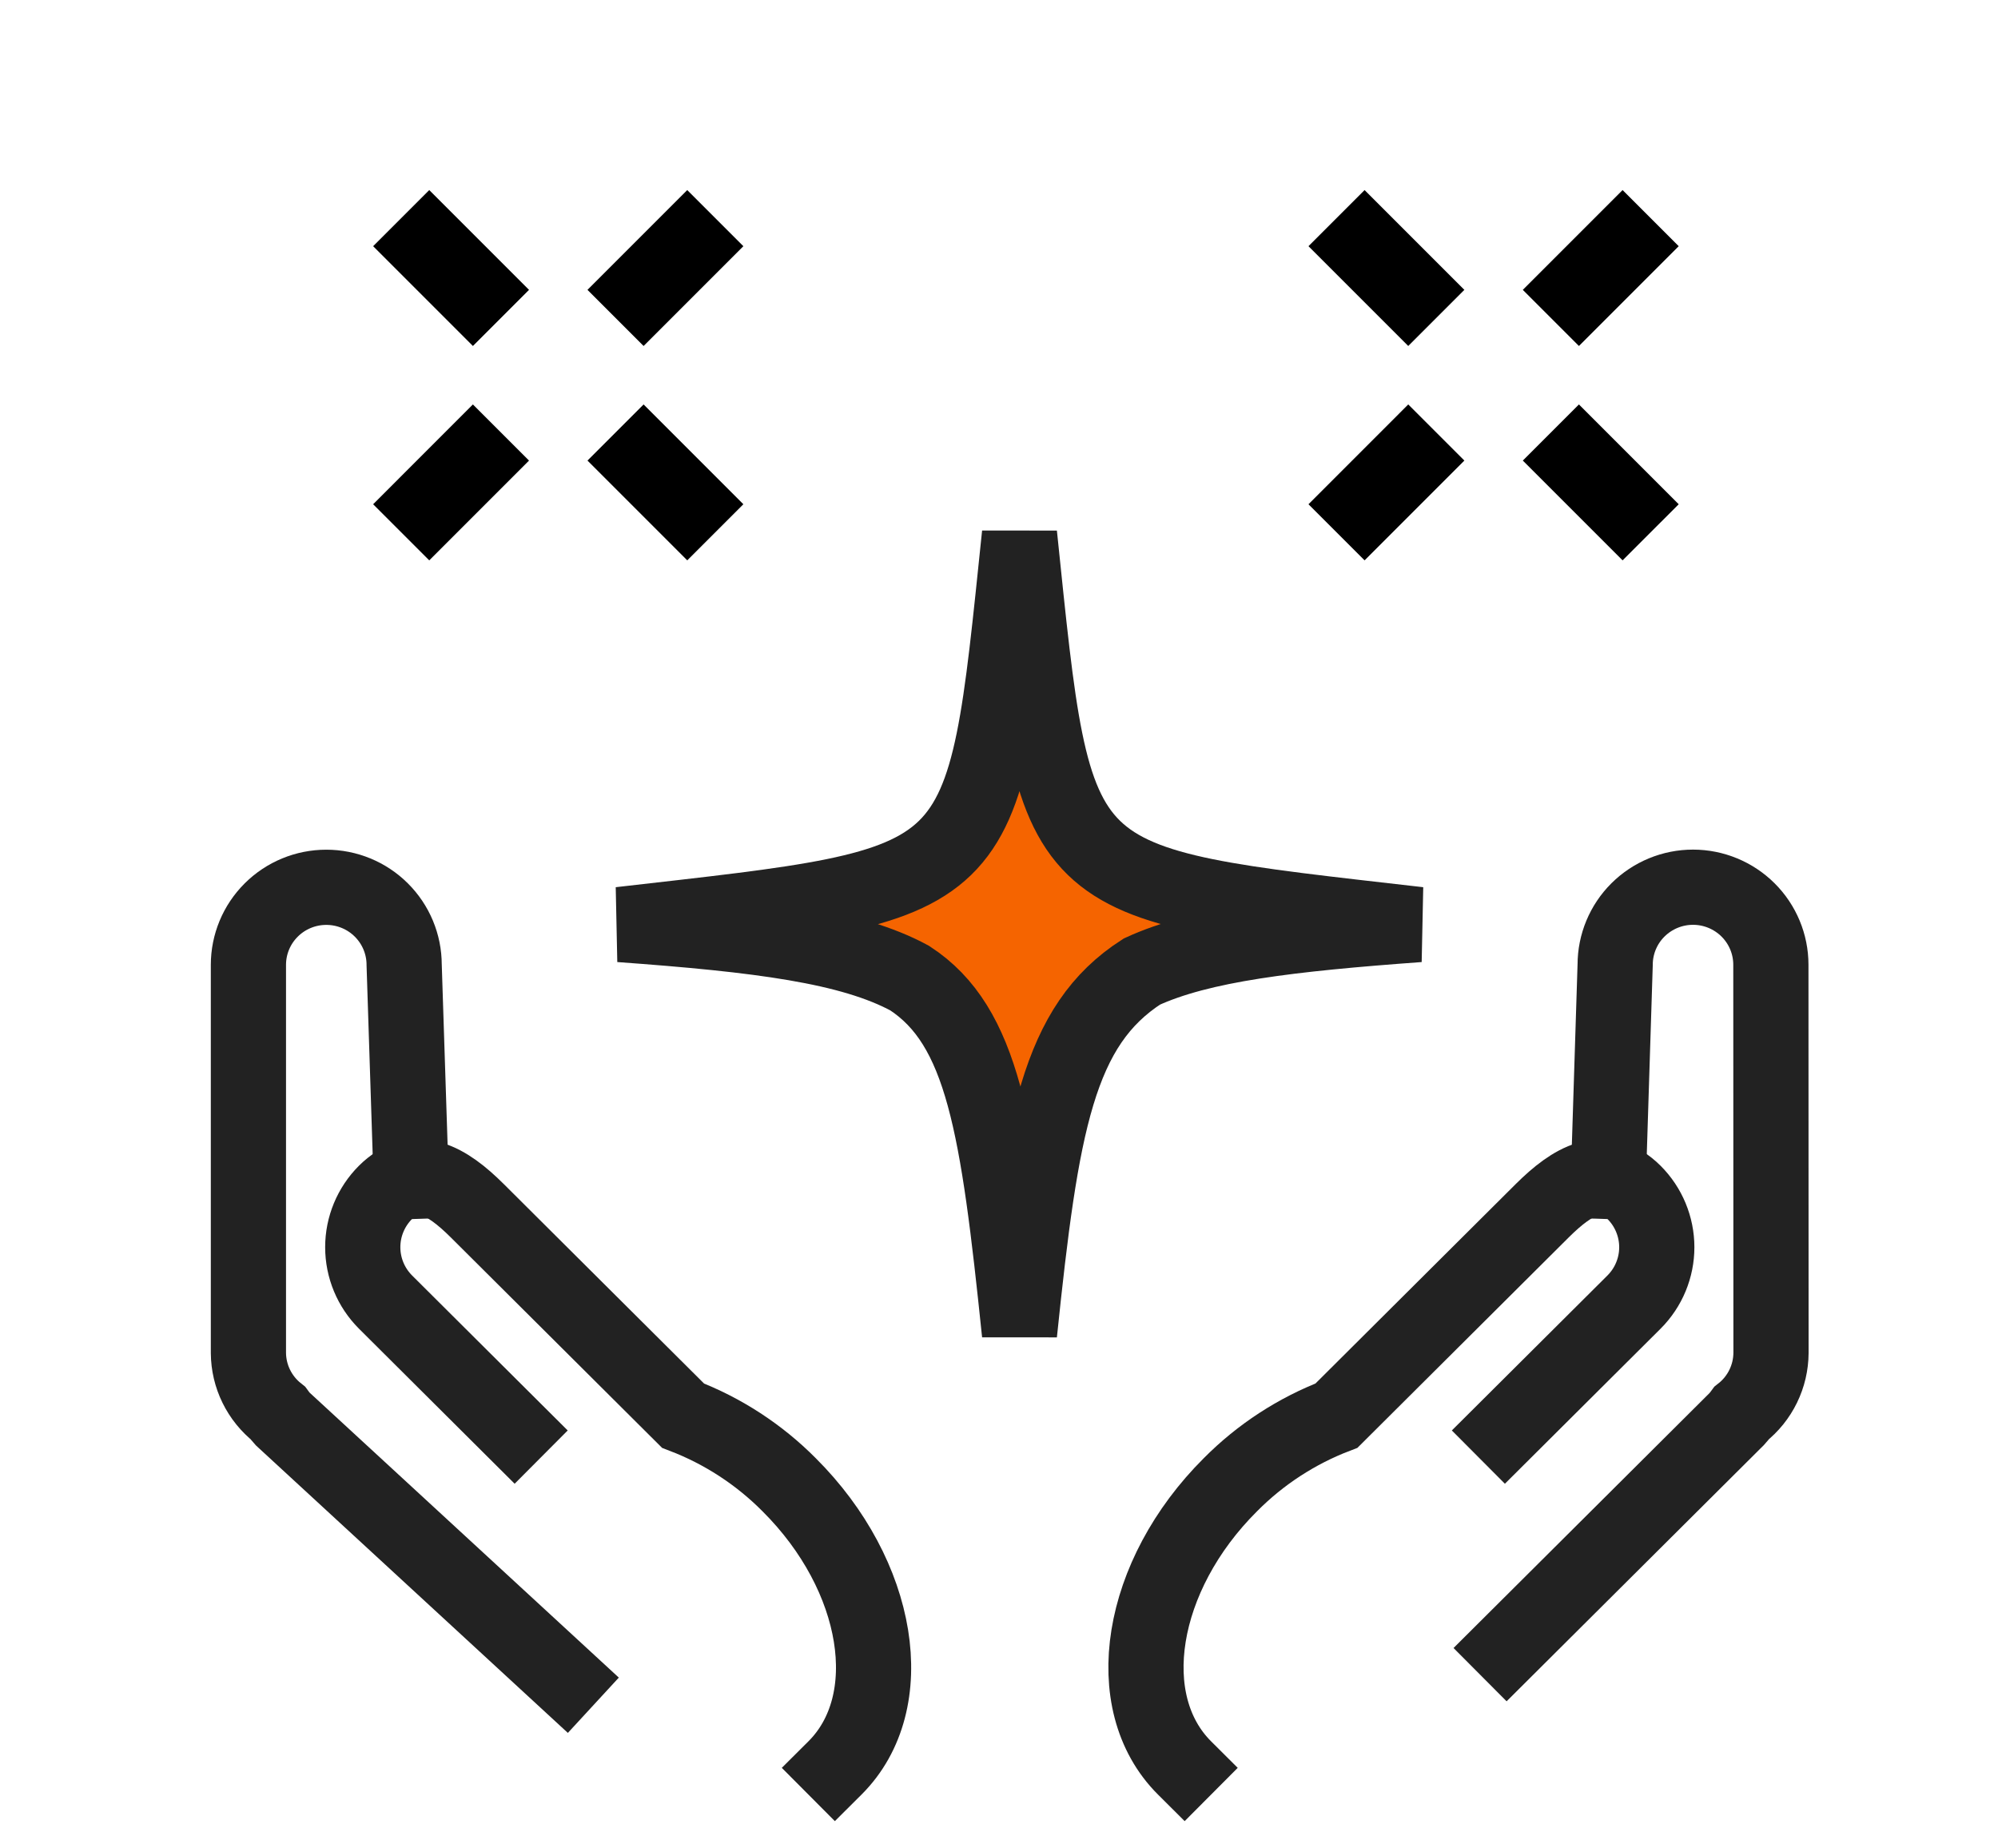
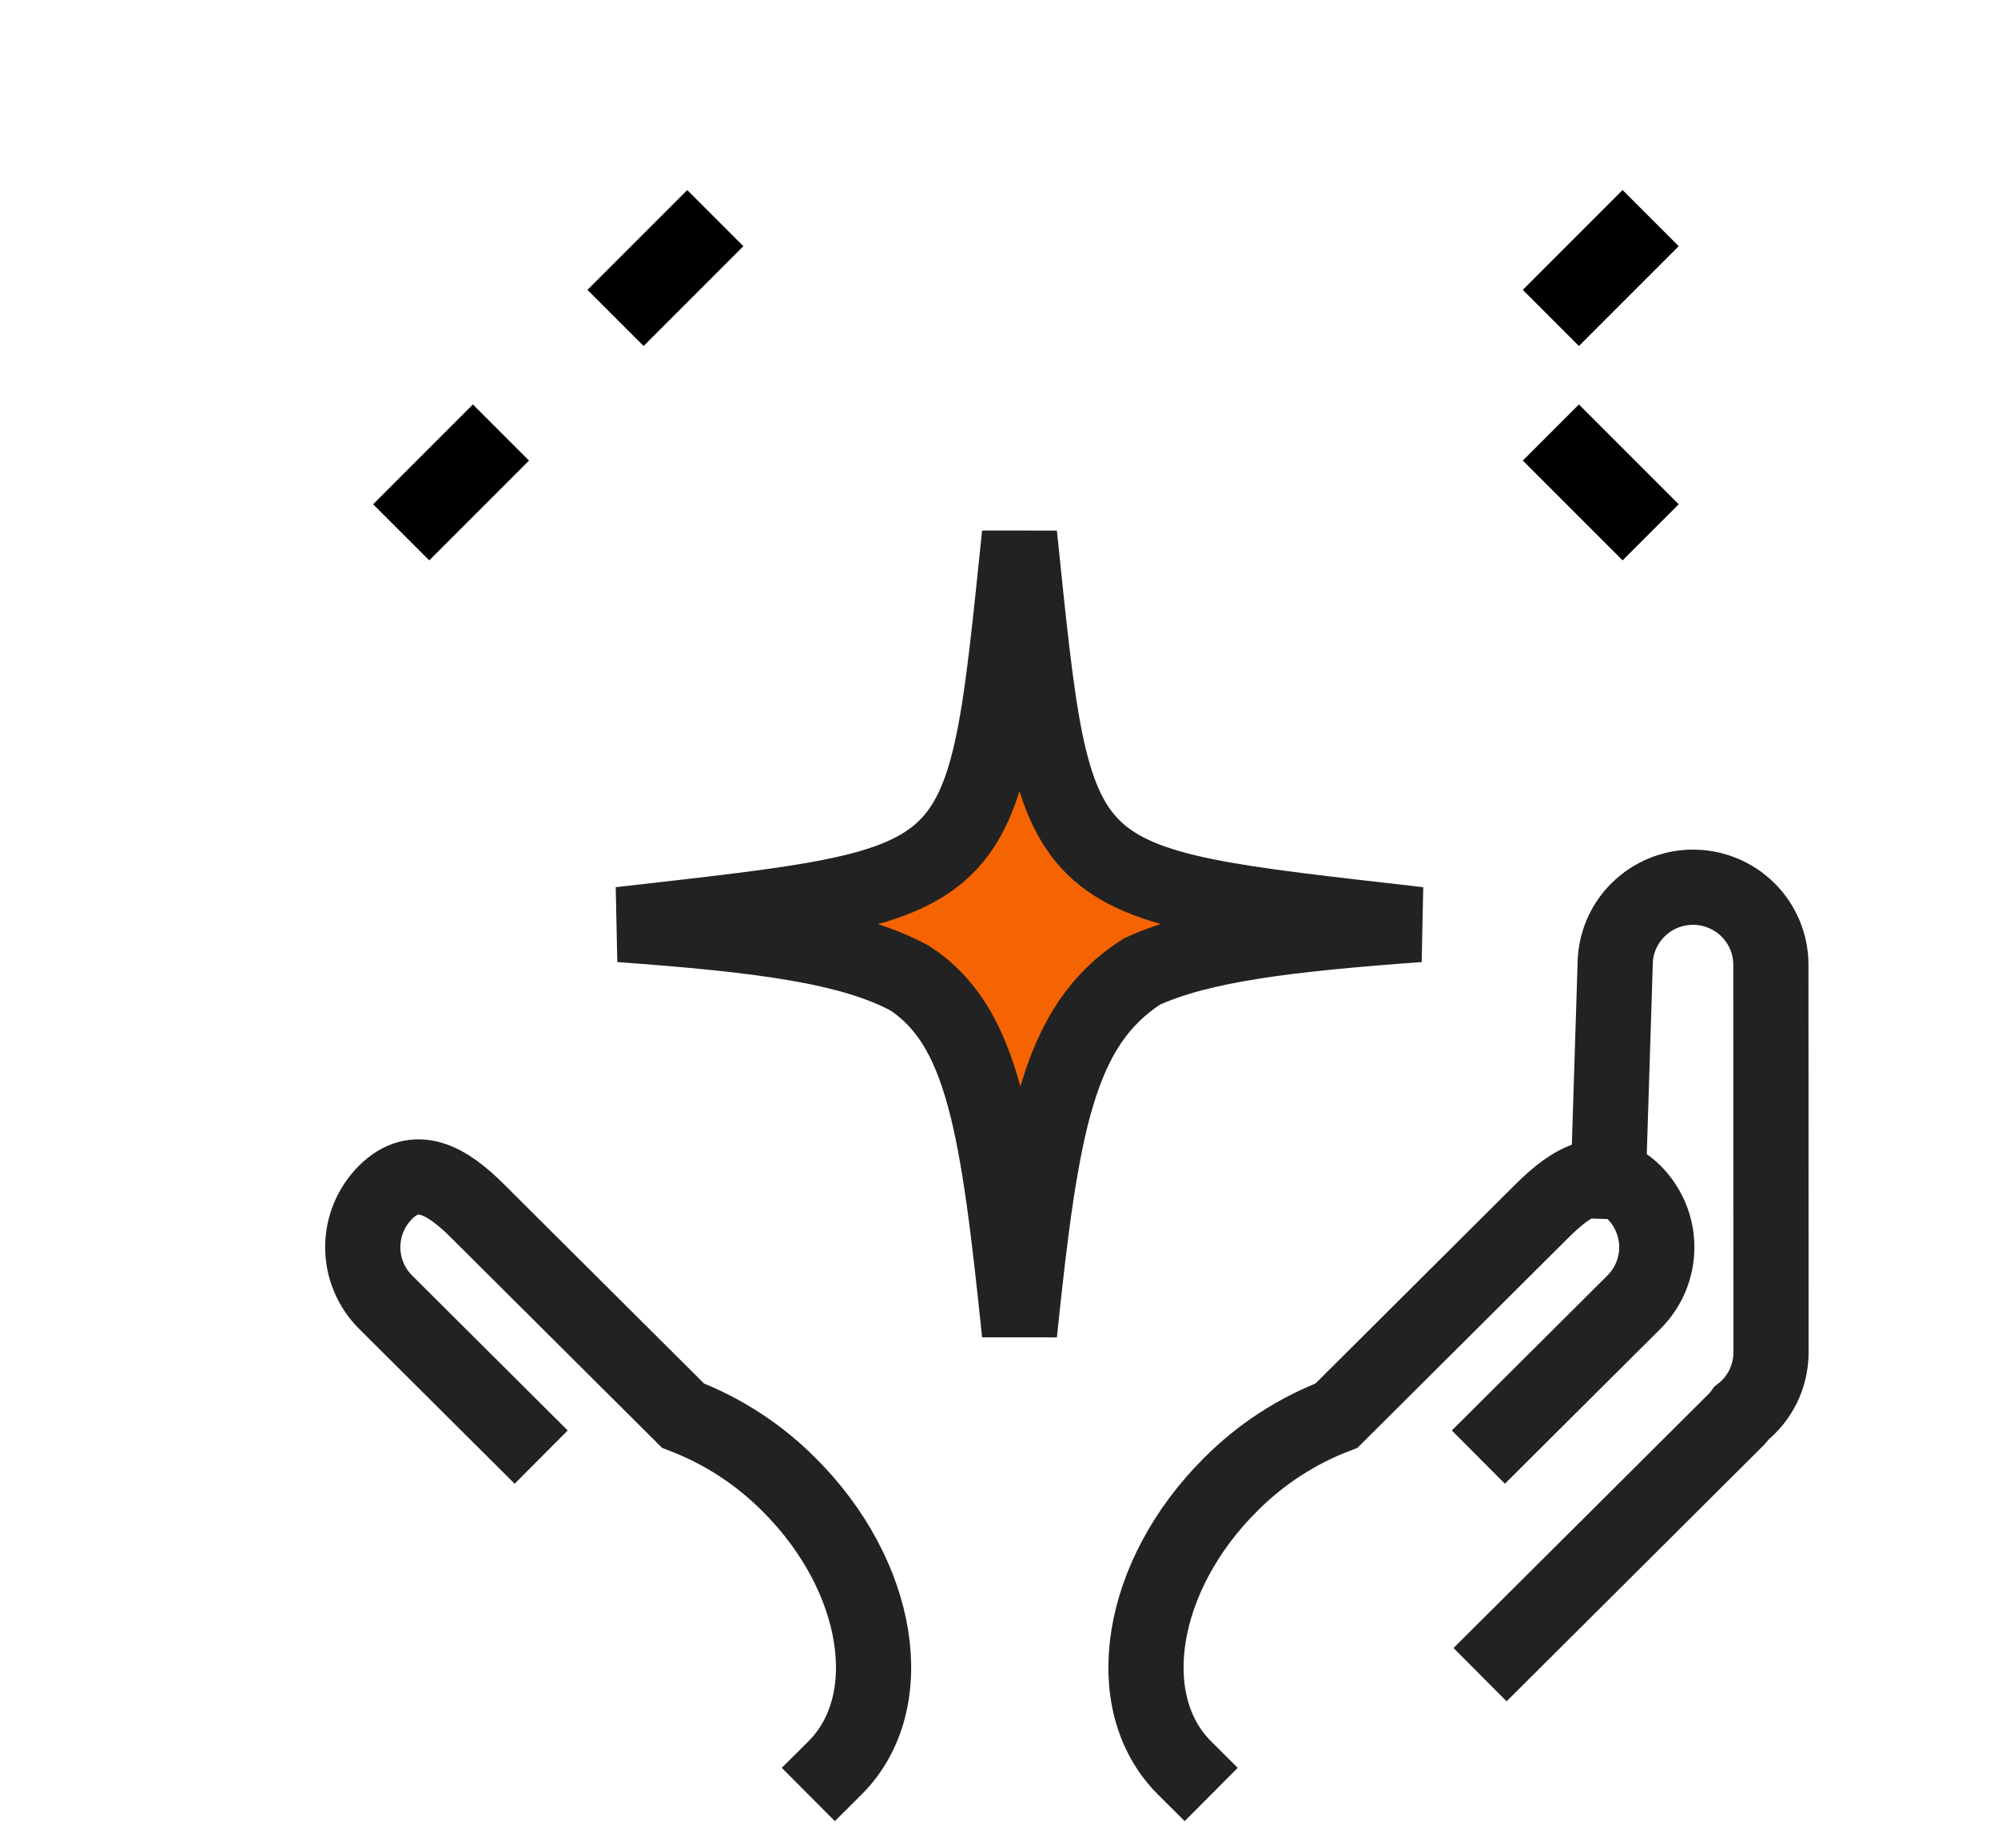
<svg xmlns="http://www.w3.org/2000/svg" width="93" height="86" viewBox="0 0 93 86" fill="none">
  <path d="M23.95 66.579L17.942 60.596C17.265 59.918 16.885 59.001 16.885 58.045C16.885 57.089 17.265 56.172 17.942 55.494C19.352 54.09 20.803 54.941 22.212 56.344L31.793 65.885C33.649 66.595 35.332 67.691 36.73 69.099C40.978 73.329 41.932 79.227 38.865 82.281" stroke="#222222" stroke-width="3.5" stroke-linecap="square" />
-   <path d="M26.331 78.177L13.162 66.042C13.08 65.952 13.003 65.858 12.932 65.76C12.509 65.426 12.166 65.002 11.929 64.519C11.692 64.037 11.567 63.507 11.563 62.969L11.563 44.904C11.563 43.947 11.945 43.029 12.625 42.352C13.304 41.675 14.226 41.295 15.188 41.295C16.149 41.295 17.071 41.675 17.75 42.352C18.43 43.029 18.812 43.947 18.812 44.904L19.139 54.985" stroke="#222222" stroke-width="3.5" stroke-linecap="square" />
  <path d="M70.053 66.579L76.061 60.596C76.738 59.918 77.118 59.001 77.118 58.045C77.117 57.089 76.737 56.172 76.059 55.494C74.65 54.09 73.199 54.941 71.79 56.343L62.209 65.884C60.352 66.594 58.669 67.69 57.272 69.099C53.024 73.329 52.072 79.228 55.137 82.281" stroke="#222222" stroke-width="3.5" stroke-linecap="square" />
  <path d="M70.132 76.704L80.84 66.041C80.922 65.951 80.999 65.857 81.07 65.759C81.493 65.425 81.835 65 82.071 64.516C82.307 64.032 82.431 63.502 82.434 62.964L82.428 44.9C82.428 43.943 82.046 43.025 81.367 42.349C80.687 41.672 79.765 41.291 78.804 41.291C77.843 41.291 76.921 41.672 76.241 42.348C75.561 43.025 75.18 43.943 75.18 44.9L74.861 54.986" stroke="#222222" stroke-width="3.5" stroke-linecap="square" />
  <path d="M66.047 43.029C48.769 41.043 49.187 41.555 47.454 24.873C45.719 41.556 46.136 41.05 28.859 43.029C35.341 43.498 39.601 44.036 42.344 45.523C45.76 47.754 46.454 52.418 47.454 62.061C48.467 52.312 49.239 47.731 53.151 45.216C55.904 43.951 60.023 43.468 66.047 43.029Z" fill="#F56400" stroke="#222222" stroke-width="3.5" stroke-linecap="square" />
-   <path fill-rule="evenodd" clip-rule="evenodd" d="M29.957 18.823L34.601 23.468L31.989 26.079L27.345 21.435L29.957 18.823Z" fill="black" />
-   <path fill-rule="evenodd" clip-rule="evenodd" d="M19.98 8.846L24.624 13.49L22.012 16.102L17.368 11.458L19.98 8.846Z" fill="black" />
  <path fill-rule="evenodd" clip-rule="evenodd" d="M24.624 21.435L19.98 26.079L17.368 23.468L22.012 18.823L24.624 21.435Z" fill="black" />
  <path fill-rule="evenodd" clip-rule="evenodd" d="M34.601 11.458L29.957 16.102L27.345 13.49L31.989 8.846L34.601 11.458Z" fill="black" />
  <path fill-rule="evenodd" clip-rule="evenodd" d="M73.494 18.823L78.138 23.468L75.526 26.079L70.882 21.435L73.494 18.823Z" fill="black" />
-   <path fill-rule="evenodd" clip-rule="evenodd" d="M63.517 8.846L68.161 13.49L65.549 16.102L60.905 11.458L63.517 8.846Z" fill="black" />
-   <path fill-rule="evenodd" clip-rule="evenodd" d="M68.161 21.435L63.517 26.079L60.905 23.468L65.549 18.823L68.161 21.435Z" fill="black" />
  <path fill-rule="evenodd" clip-rule="evenodd" d="M78.138 11.458L73.494 16.102L70.882 13.49L75.526 8.846L78.138 11.458Z" fill="black" />
</svg>